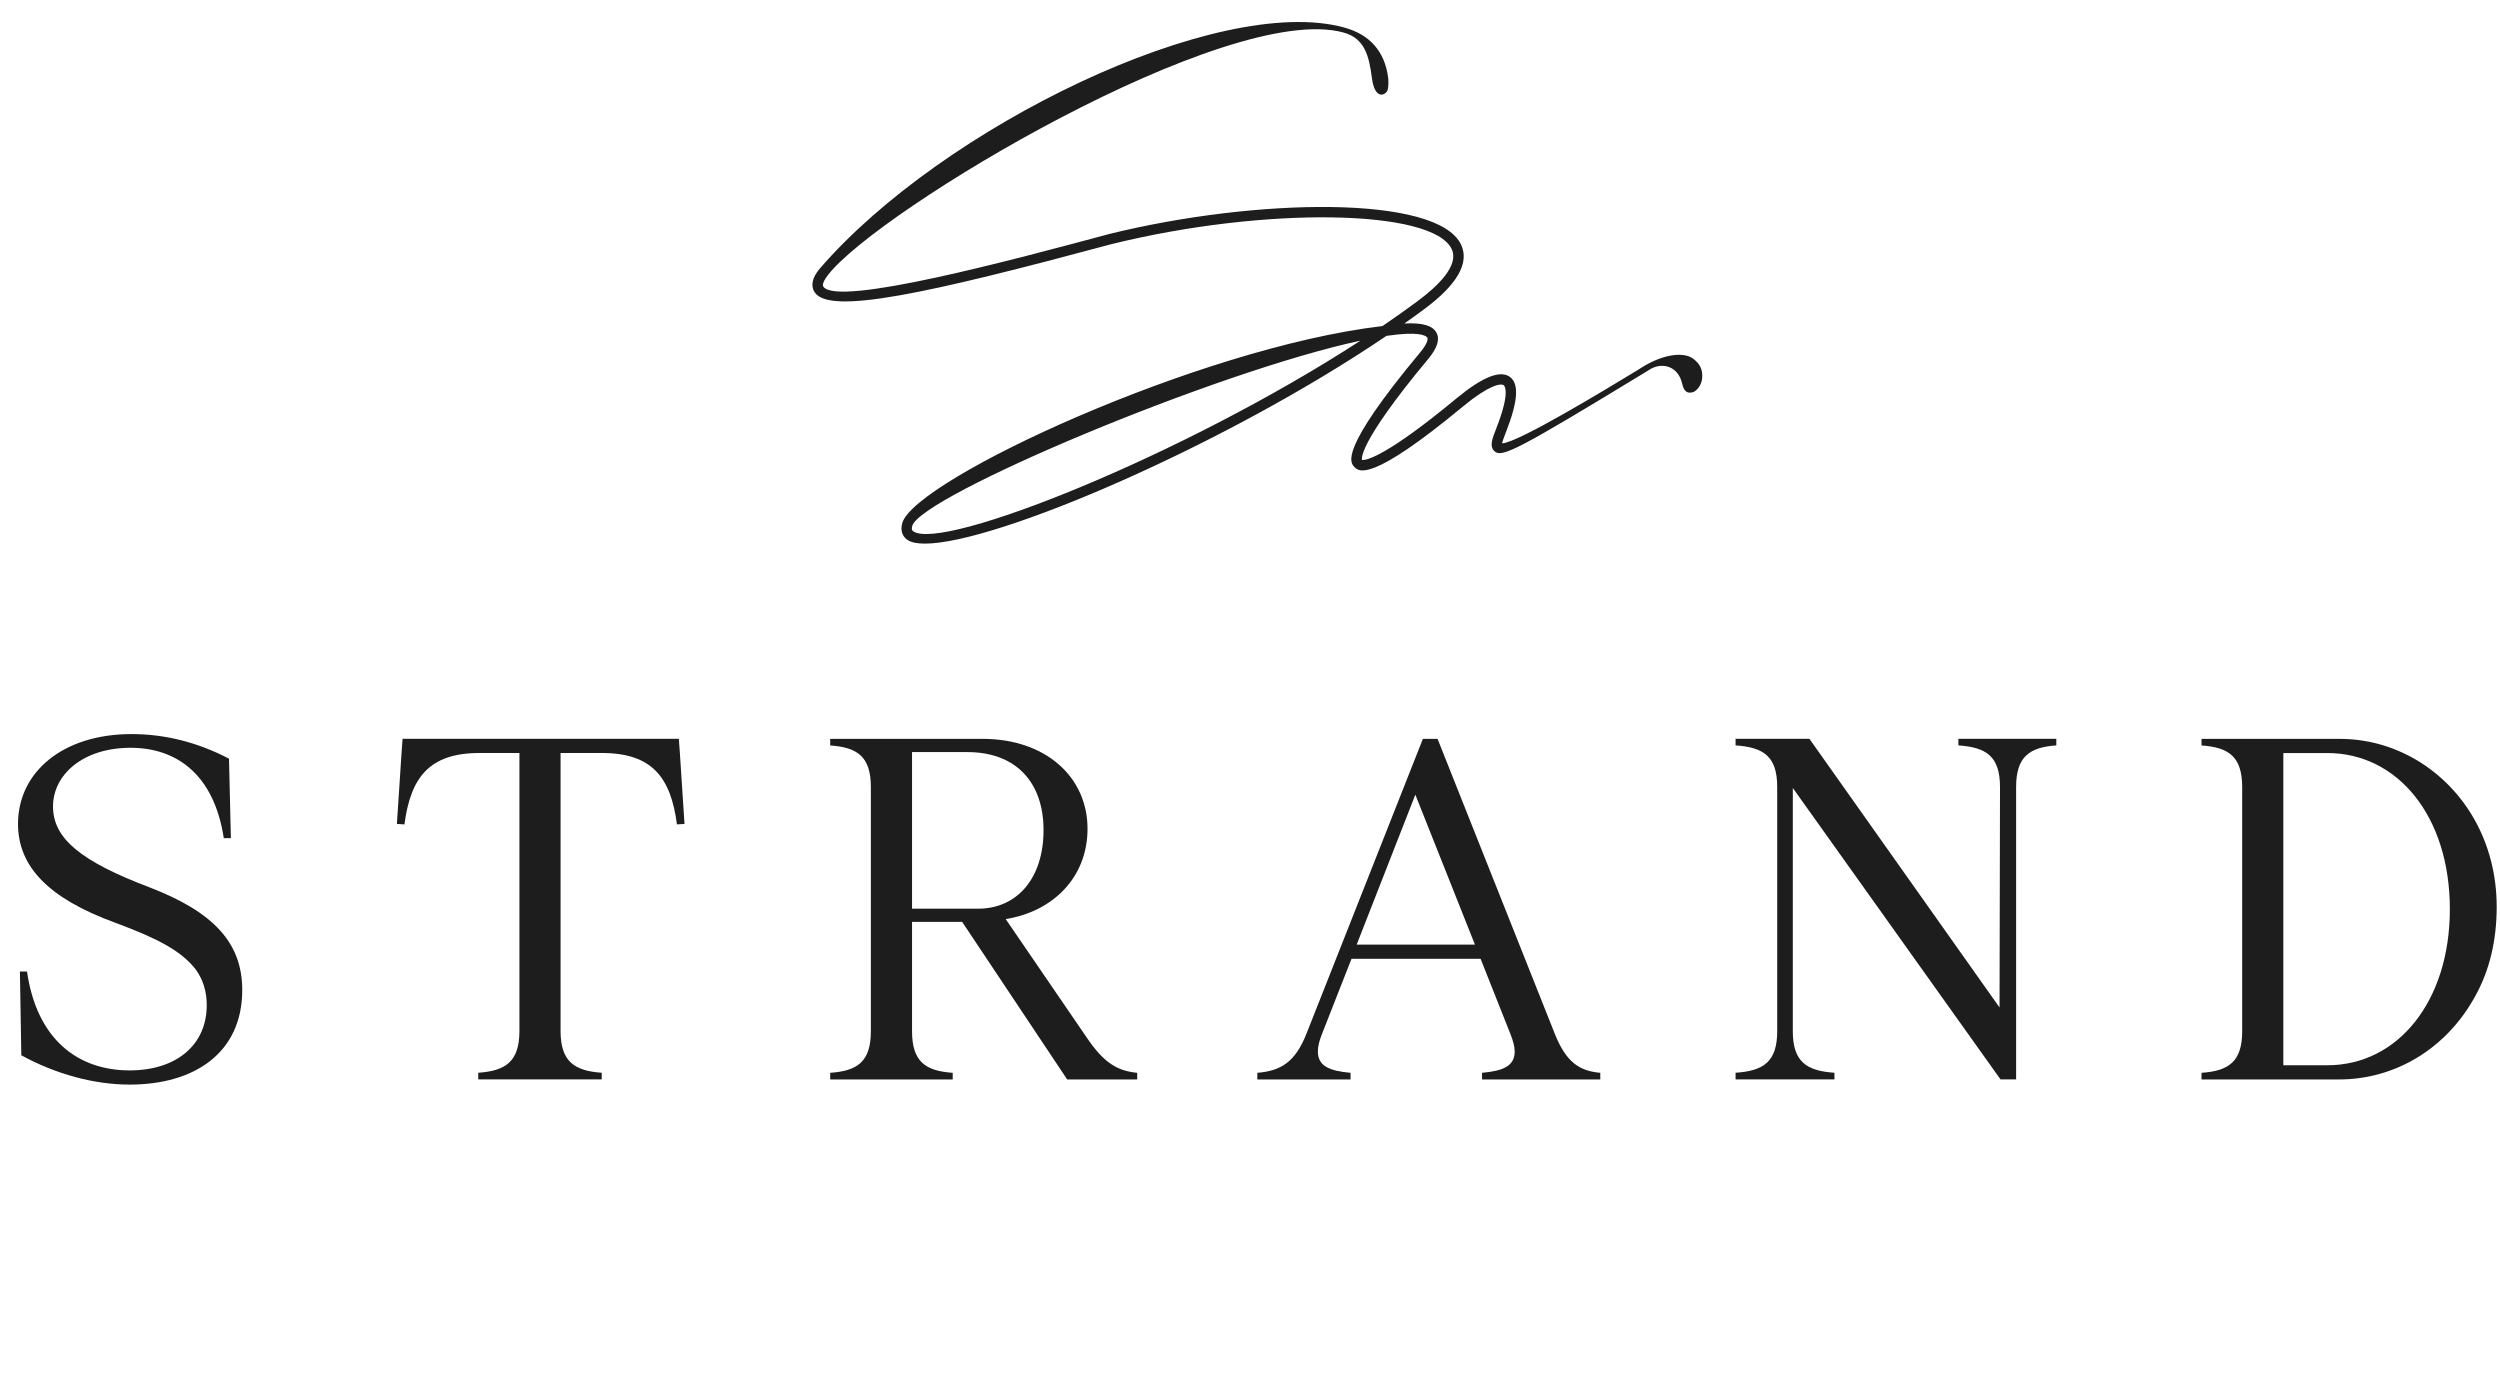
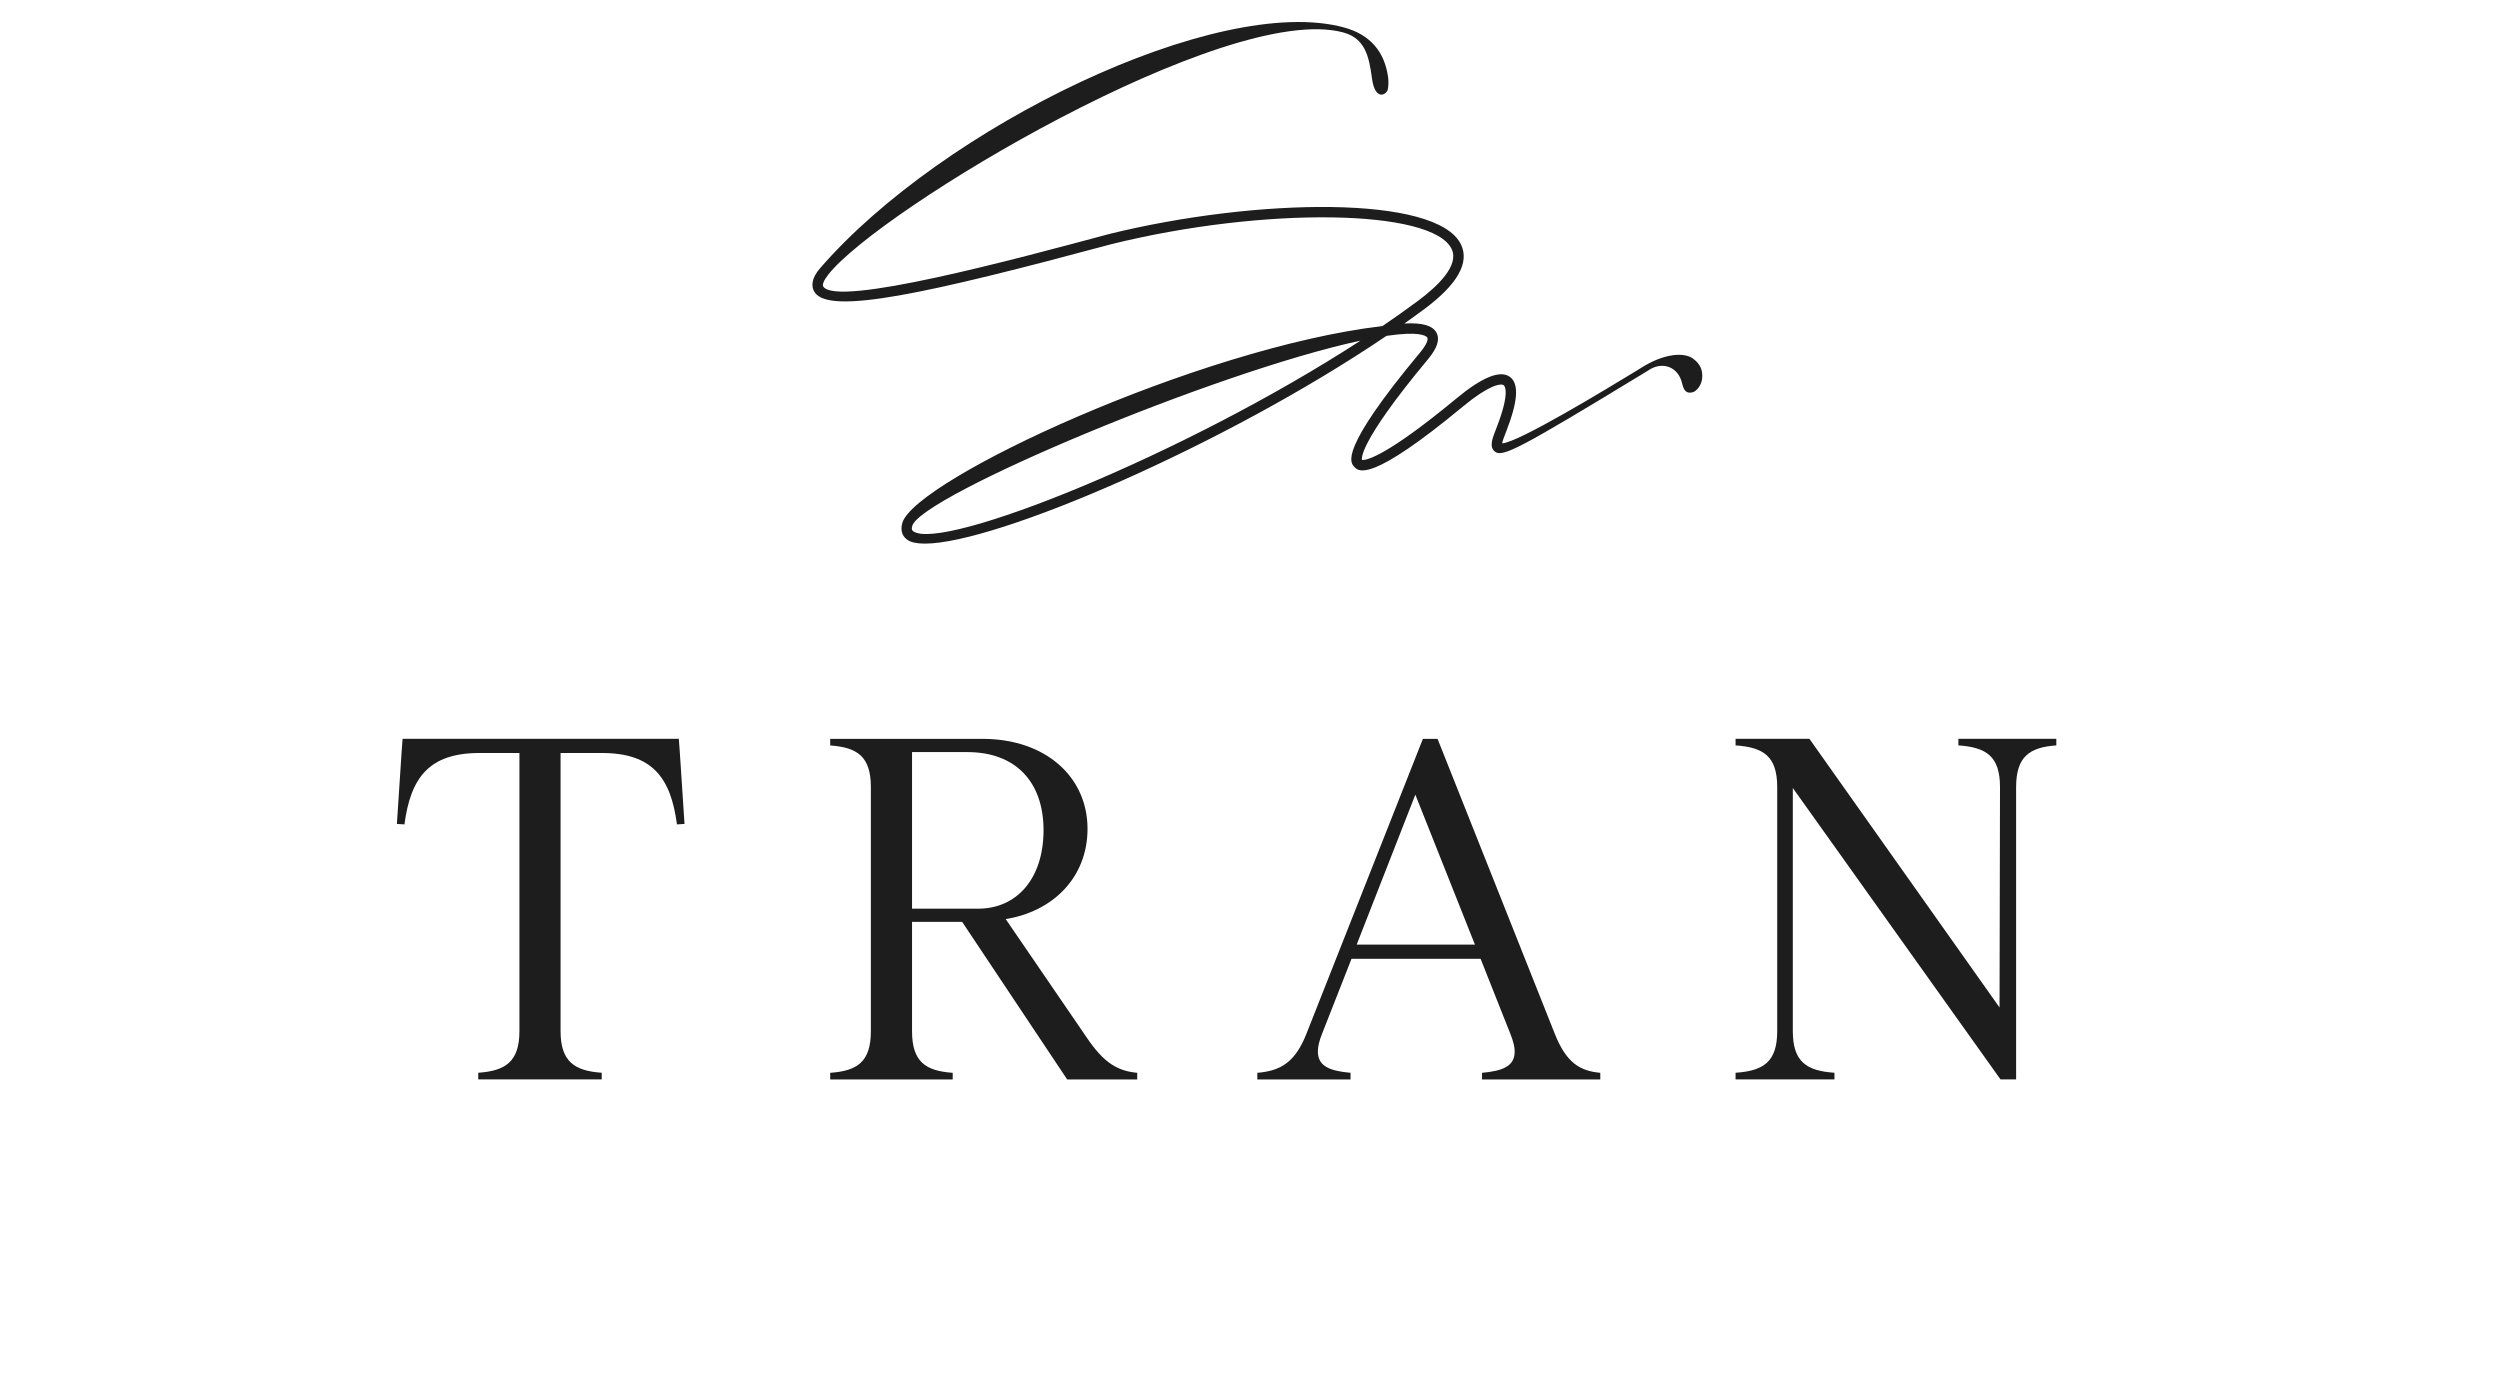
<svg xmlns="http://www.w3.org/2000/svg" width="87" height="48" viewBox="0 0 87 48" fill="none">
-   <path d="M0.742 36.724L0.693 33.81H0.94C1.285 36.197 2.734 37.25 4.512 37.25C6.142 37.25 7.195 36.362 7.195 34.979C7.195 34.501 7.064 34.09 6.817 33.744C6.307 33.086 5.483 32.658 4.018 32.114C1.664 31.258 0.627 30.139 0.627 28.674C0.627 26.863 2.191 25.546 4.578 25.546C5.731 25.546 6.866 25.826 7.969 26.402L8.035 29.168H7.788C7.442 26.912 6.109 26.023 4.545 26.023C2.882 26.023 1.845 26.962 1.845 28.065C1.845 29.184 2.816 29.974 5.204 30.88C7.426 31.735 8.43 32.806 8.43 34.452C8.43 36.641 6.767 37.744 4.512 37.744C3.278 37.744 1.944 37.382 0.742 36.724Z" fill="#1D1D1D" />
  <path d="M16.643 37.332C17.582 37.266 18.076 36.953 18.076 35.883V26.204H16.693C14.931 26.204 14.29 27.06 14.075 28.689L13.812 28.673L13.977 26.154L14.01 25.71H23.623L23.656 26.154L23.821 28.673L23.558 28.689C23.343 27.06 22.701 26.204 20.94 26.204H19.508V35.883C19.508 36.953 20.002 37.266 20.94 37.332V37.562H16.643V37.332Z" fill="#1D1D1D" />
  <path d="M34.043 31.622C35.377 31.622 36.315 30.585 36.315 28.889C36.315 27.227 35.36 26.173 33.665 26.173H31.739V31.622H34.043ZM28.891 37.334C29.829 37.268 30.306 36.956 30.306 35.885V27.391C30.306 26.321 29.829 26.008 28.891 25.942V25.712H34.191C36.397 25.712 37.846 27.045 37.846 28.84C37.846 30.535 36.644 31.72 34.998 31.984L37.813 36.099C38.422 37.005 38.9 37.268 39.575 37.334V37.565H37.138L33.483 32.082H33.401H31.739V35.885C31.739 36.956 32.216 37.268 33.154 37.334V37.565H28.891V37.334Z" fill="#1D1D1D" />
  <path d="M51.328 32.873L49.254 27.654L47.212 32.873H51.328ZM51.575 37.334C52.299 37.268 52.711 37.104 52.711 36.593C52.711 36.429 52.661 36.231 52.563 35.984L51.525 33.367H47.032L46.011 35.967C45.912 36.215 45.862 36.412 45.862 36.593C45.862 37.104 46.274 37.268 46.999 37.334V37.565H43.755V37.334C44.562 37.268 45.072 36.972 45.467 35.967L49.517 25.712H50.027L54.11 35.984C54.505 36.972 54.966 37.268 55.69 37.334V37.565H51.575V37.334Z" fill="#1D1D1D" />
  <path d="M62.39 27.422V35.883C62.39 36.953 62.868 37.266 63.839 37.332V37.562H60.398V37.332C61.37 37.266 61.847 36.953 61.847 35.883V27.389C61.847 26.319 61.37 26.006 60.398 25.94V25.71H62.967L69.584 35.06L69.6 27.389C69.6 26.319 69.123 26.006 68.152 25.94V25.71H71.56V25.94C70.638 26.006 70.161 26.319 70.161 27.389V37.562H69.617L62.39 27.422Z" fill="#1D1D1D" />
-   <path d="M80.992 37.071C83.444 37.071 85.255 34.848 85.255 31.638C85.255 28.395 83.427 26.206 80.992 26.206H79.46V37.071H80.992ZM76.613 37.334C77.551 37.268 78.028 36.956 78.028 35.885V27.391C78.028 26.321 77.551 26.008 76.613 25.942V25.712H81.403C82.358 25.712 83.263 25.959 84.103 26.453C85.782 27.457 86.885 29.317 86.885 31.556C86.885 32.725 86.638 33.778 86.128 34.684C85.123 36.511 83.329 37.565 81.403 37.565H76.613V37.334Z" fill="#1D1D1D" />
  <path d="M31.783 18.49C31.755 18.47 31.707 18.437 31.748 18.298C32.051 17.258 42.299 12.936 47.344 11.855C41.166 15.868 32.793 19.193 31.783 18.49ZM58.918 12.48C58.601 12.245 57.9 12.307 57.135 12.787L56.954 12.9C55.916 13.531 52.817 15.414 52.274 15.428C52.287 15.343 52.352 15.18 52.397 15.065L52.411 15.028C52.828 13.959 52.87 13.351 52.54 13.113C52.203 12.87 51.578 13.125 50.679 13.869C48.246 15.884 47.565 16.008 47.427 16.008C47.402 16.008 47.398 16.006 47.398 16.006C47.395 16.001 47.189 15.509 49.697 12.498C50.018 12.112 50.114 11.812 49.99 11.579C49.856 11.328 49.5 11.224 48.871 11.258C49.106 11.093 49.336 10.927 49.56 10.761C50.712 9.906 51.145 9.15 50.846 8.515C50.026 6.775 43.702 6.884 38.594 8.145C35.285 9.034 29.127 10.691 28.651 9.973C28.607 9.907 28.67 9.753 28.82 9.561C30.576 7.309 42.716 0.029 46.749 1.13C47.505 1.336 47.642 1.959 47.744 2.725C47.85 3.514 48.235 3.308 48.292 3.126C48.322 3.031 48.321 2.802 48.308 2.703C48.188 1.789 47.672 1.201 46.773 0.956C42.394 -0.24 32.799 4.409 28.535 9.339C28.253 9.664 28.208 9.959 28.351 10.173C28.874 10.963 32.243 10.227 38.684 8.495C43.997 7.183 49.86 7.27 50.519 8.669C50.787 9.239 50.028 9.963 49.344 10.471C48.948 10.765 48.536 11.057 48.109 11.347C41.715 12.1 31.842 16.687 31.401 18.197C31.303 18.535 31.469 18.711 31.577 18.787C31.705 18.876 31.912 18.918 32.187 18.918C34.661 18.918 42.642 15.487 48.249 11.688C48.383 11.669 48.51 11.652 48.631 11.64C49.535 11.547 49.66 11.728 49.671 11.749C49.683 11.771 49.726 11.899 49.419 12.267C46.571 15.687 46.984 16.101 47.139 16.257C47.29 16.408 47.692 16.812 50.91 14.147C51.809 13.402 52.225 13.332 52.329 13.406C52.355 13.425 52.571 13.628 52.075 14.896L52.061 14.933C51.931 15.262 51.82 15.546 52.018 15.712C52.279 15.932 52.873 15.62 57.258 12.954L57.443 12.839C57.887 12.593 58.397 12.771 58.534 13.328C58.585 13.536 58.648 13.72 58.915 13.649C59.027 13.614 59.206 13.426 59.233 13.184C59.269 12.865 59.155 12.656 58.918 12.48Z" fill="#1D1D1D" />
</svg>